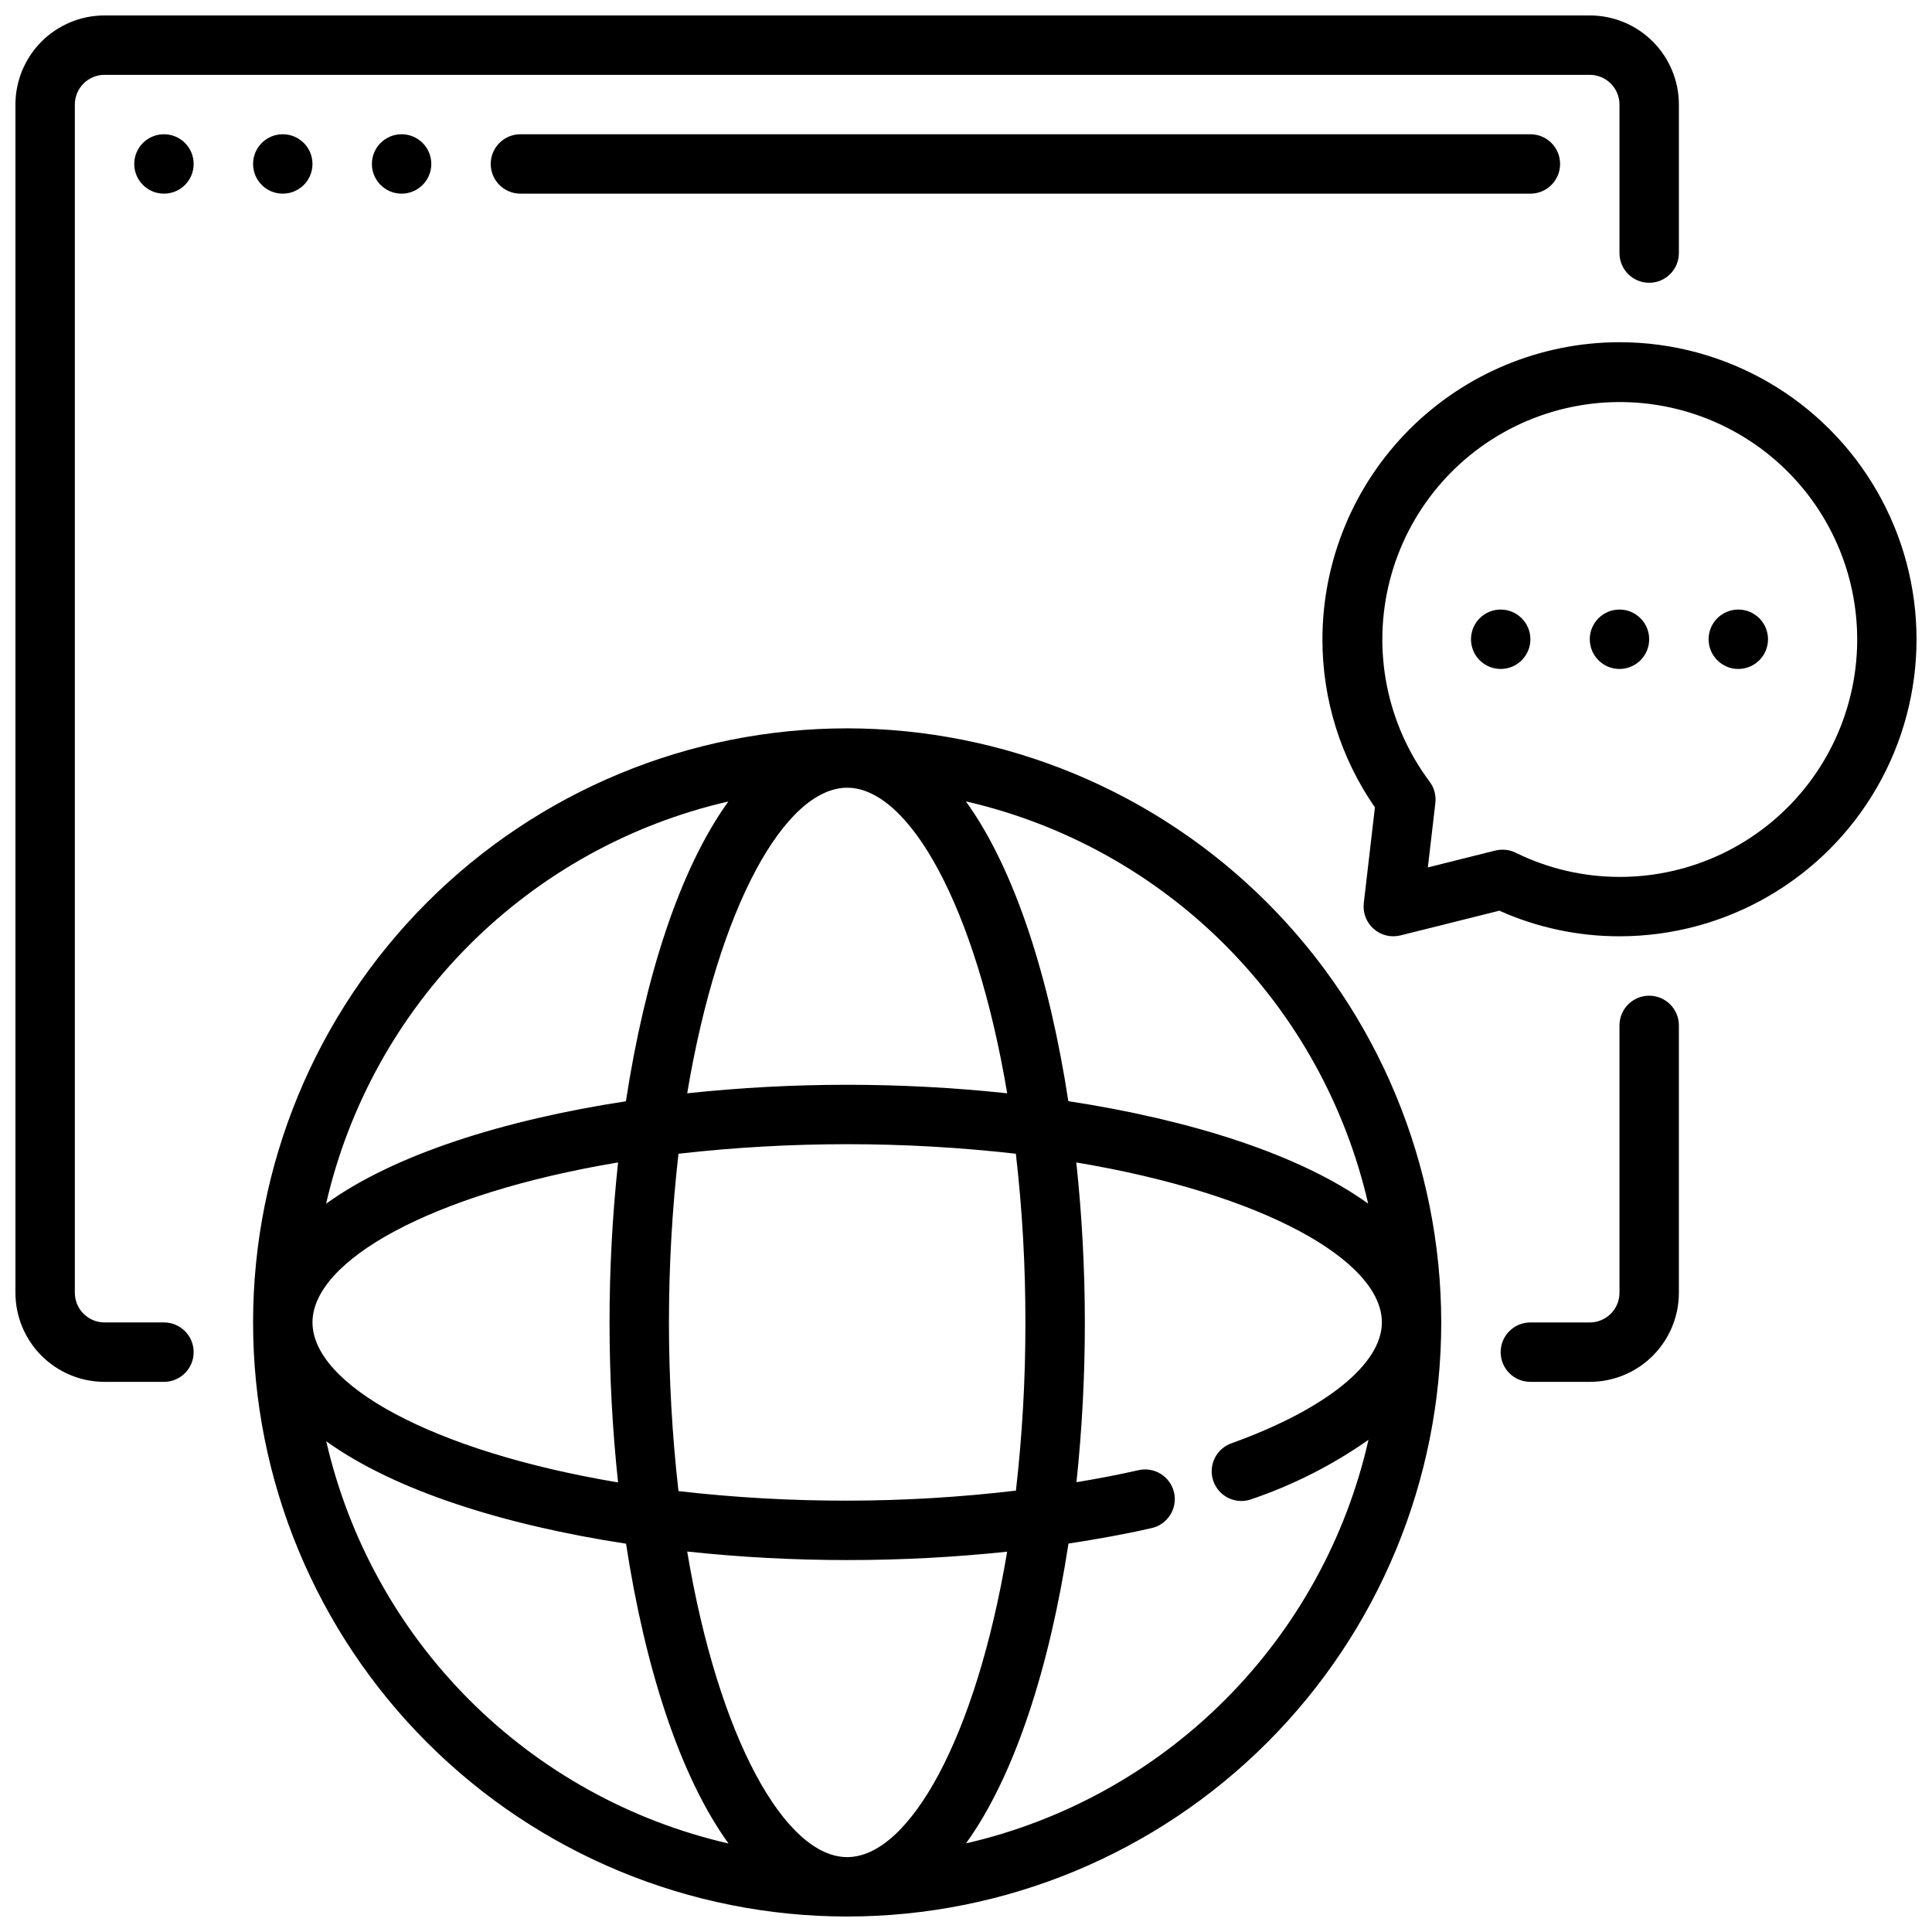
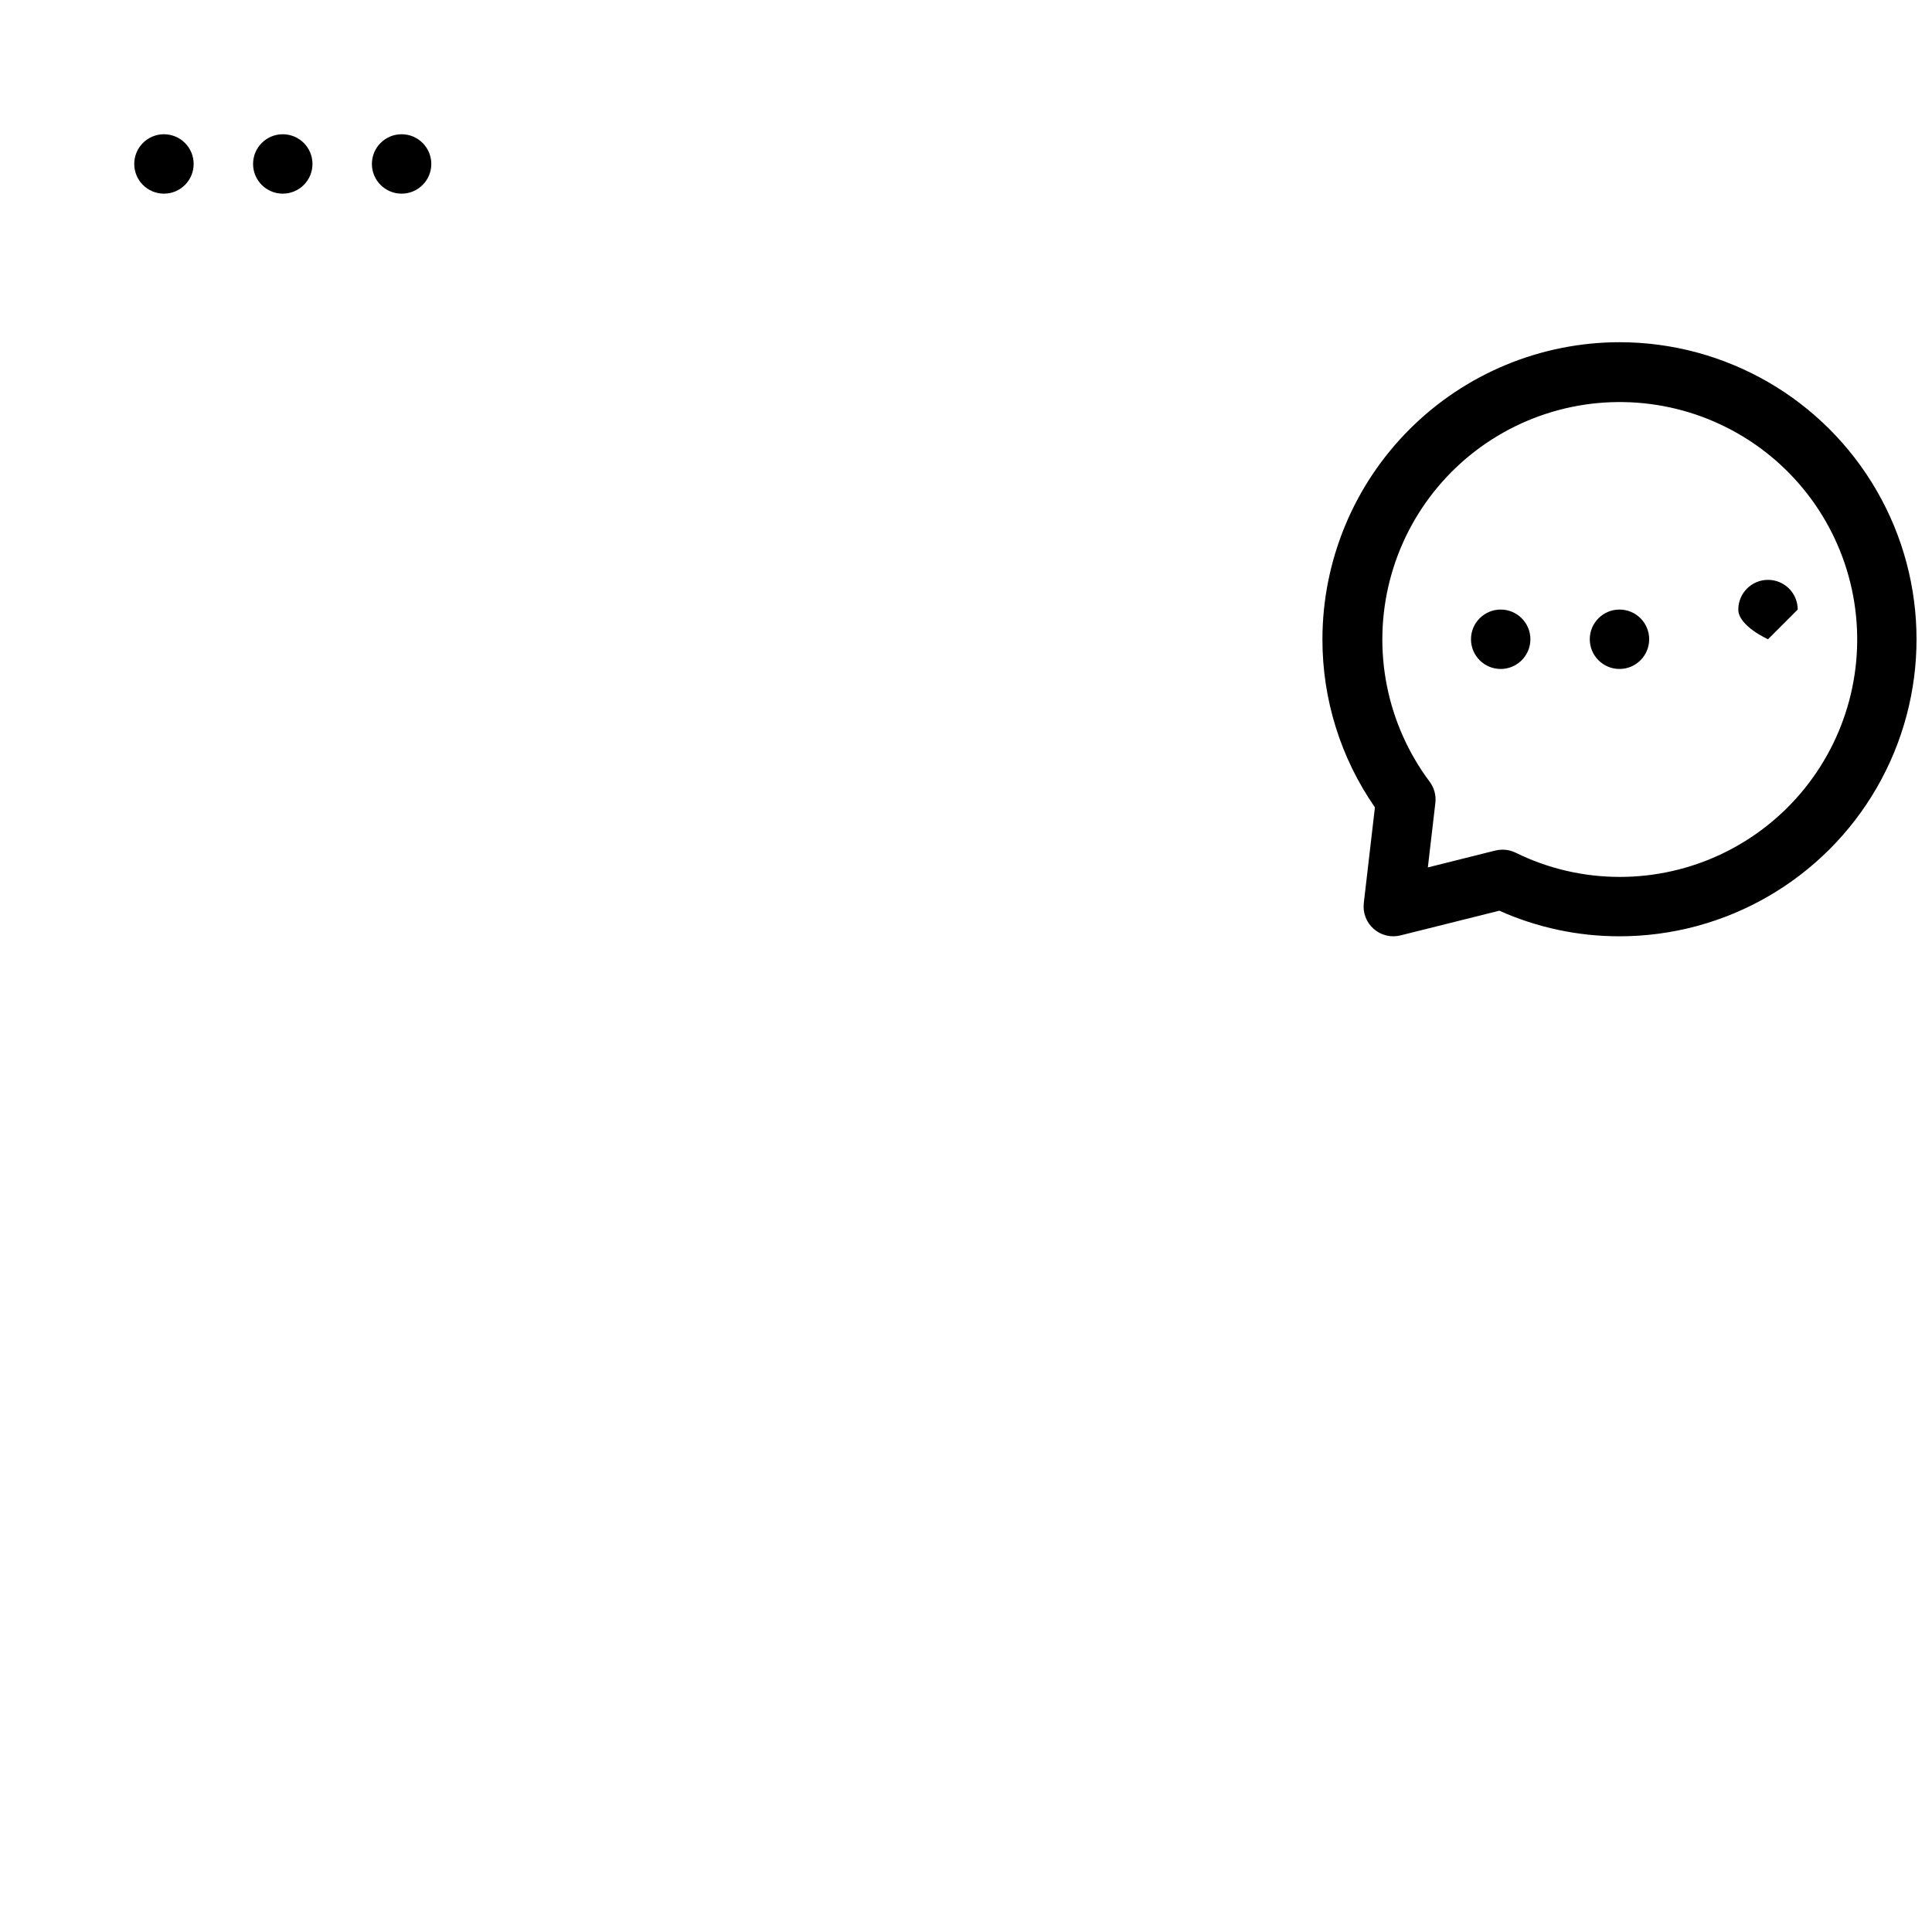
<svg xmlns="http://www.w3.org/2000/svg" width="800px" height="800px" version="1.1" viewBox="144 144 512 512">
  <defs>
    <clipPath id="c">
-       <path d="m148.09 148.09h440.91v362.91h-440.91z" />
-     </clipPath>
+       </clipPath>
    <clipPath id="b">
-       <path d="m211 337h315v314.9h-315z" />
-     </clipPath>
+       </clipPath>
    <clipPath id="a">
      <path d="m494 234h157.9v159h-157.9z" />
    </clipPath>
  </defs>
-   <path d="m581.05 407.87c-4.348 0-7.871 3.523-7.871 7.871v70.848c0 2.09-0.828 4.09-2.305 5.566-1.477 1.477-3.481 2.305-5.566 2.305h-15.746c-4.348 0-7.871 3.527-7.871 7.875 0 4.348 3.523 7.871 7.871 7.871h15.746c6.262 0 12.27-2.488 16.699-6.918 4.426-4.43 6.914-10.434 6.914-16.699v-70.848c0-2.086-0.828-4.09-2.305-5.566-1.477-1.477-3.477-2.305-5.566-2.305z" />
  <g clip-path="url(#c)">
    <path d="m187.45 494.46h-15.742c-4.348 0-7.875-3.523-7.875-7.871v-314.88c0-4.348 3.527-7.875 7.875-7.875h393.6c2.086 0 4.09 0.832 5.566 2.309 1.477 1.477 2.305 3.477 2.305 5.566v39.359c0 4.348 3.523 7.871 7.871 7.871 4.348 0 7.871-3.523 7.871-7.871v-39.359c0-6.266-2.488-12.27-6.914-16.699-4.43-4.43-10.438-6.918-16.699-6.918h-393.6c-6.266 0-12.27 2.488-16.699 6.918-4.43 4.43-6.918 10.434-6.918 16.699v314.88c0 6.266 2.488 12.27 6.918 16.699 4.43 4.43 10.434 6.918 16.699 6.918h15.742c4.348 0 7.871-3.523 7.871-7.871 0-4.348-3.523-7.875-7.871-7.875z" />
  </g>
  <path d="m195.32 187.45c0 4.348-3.523 7.871-7.871 7.871s-7.871-3.523-7.871-7.871 3.523-7.871 7.871-7.871 7.871 3.523 7.871 7.871" />
  <path d="m226.81 187.45c0 4.348-3.523 7.871-7.871 7.871s-7.871-3.523-7.871-7.871 3.523-7.871 7.871-7.871 7.871 3.523 7.871 7.871" />
  <path d="m258.3 187.45c0 4.348-3.523 7.871-7.871 7.871-4.348 0-7.871-3.523-7.871-7.871s3.523-7.871 7.871-7.871c4.348 0 7.871 3.523 7.871 7.871" />
-   <path d="m281.92 179.58c-4.348 0-7.871 3.523-7.871 7.871s3.523 7.871 7.871 7.871h267.65c4.348 0 7.871-3.523 7.871-7.871s-3.523-7.871-7.871-7.871z" />
  <g clip-path="url(#b)">
    <path d="m368.51 337.02c-41.758 0-81.801 16.586-111.33 46.113-29.527 29.523-46.113 69.57-46.113 111.32 0 41.758 16.586 81.805 46.113 111.33 29.527 29.527 69.57 46.113 111.33 46.113 41.754 0 81.801-16.586 111.32-46.113 29.527-29.523 46.113-69.57 46.113-111.33-0.047-41.738-16.648-81.758-46.164-111.27s-69.535-46.117-111.27-46.164zm138.06 125.95c-18.105-13.043-47.035-22.184-79.453-27.152-4.969-32.418-14.105-61.402-27.152-79.445h0.004c25.98 5.969 49.762 19.133 68.613 37.984 18.852 18.852 32.016 42.629 37.988 68.613zm-90.828 31.484c0.023 14.895-0.816 29.777-2.512 44.574-14.84 1.758-29.773 2.644-44.719 2.66-14.938 0.02-29.867-0.824-44.707-2.527-3.367-29.707-3.367-59.703 0-89.41 29.707-3.371 59.703-3.371 89.41 0 1.707 14.84 2.551 29.766 2.527 44.703zm-47.23 141.7c-16.383 0-34.094-31.371-42.398-80.98 14.082 1.504 28.234 2.258 42.398 2.258 14.156 0.008 28.309-0.734 42.391-2.219-8.305 49.586-26.02 80.941-42.391 80.941zm-60.719-99.297c-49.609-8.309-80.98-26.02-80.98-42.402 0-16.383 31.371-34.094 80.98-42.398-3.012 28.188-3.012 56.613 0 84.801zm60.719-105.38c-14.164 0-28.316 0.754-42.398 2.258 8.305-49.609 26.016-80.98 42.398-80.98 16.383 0 34.094 31.371 42.398 80.98-14.082-1.504-28.238-2.258-42.398-2.258zm-31.488-75.074c-13.043 18.066-22.184 47.027-27.152 79.445-32.418 4.969-61.402 14.105-79.453 27.152v-0.004c5.973-25.984 19.137-49.762 37.988-68.613 18.855-18.852 42.633-32.016 68.617-37.984zm-106.57 169.54c18.105 13.043 47.035 22.184 79.453 27.152 4.969 32.418 14.105 61.402 27.152 79.445-25.984-5.969-49.762-19.133-68.617-37.984-18.852-18.852-32.016-42.629-37.988-68.613zm169.55 106.57c13.043-18.105 22.184-47.035 27.152-79.453 7.527-1.156 14.887-2.465 21.867-4.062 2.078-0.422 3.898-1.664 5.051-3.449 1.148-1.781 1.531-3.953 1.059-6.023-0.477-2.066-1.762-3.856-3.574-4.961-1.812-1.105-3.992-1.434-6.047-0.91-5.219 1.188-10.684 2.219-16.238 3.148h-0.004c1.488-14.062 2.231-28.199 2.223-42.344-0.004-14.16-0.758-28.312-2.262-42.398 49.609 8.305 80.98 26.02 80.98 42.398 0 11.02-14.84 22.984-39.699 31.969-2.019 0.668-3.684 2.121-4.613 4.035-0.93 1.914-1.047 4.121-0.32 6.121 0.723 1.996 2.223 3.621 4.16 4.496s4.148 0.93 6.125 0.148c10.953-3.738 21.32-9.012 30.797-15.656-5.918 26.051-19.066 49.906-37.934 68.824-18.867 18.918-42.688 32.129-68.723 38.117z" />
  </g>
  <g clip-path="url(#a)">
    <path d="m573.18 234.69c-20.871 0.02-40.883 8.324-55.641 23.082-14.758 14.758-23.059 34.766-23.082 55.637-0.023 15.926 4.832 31.473 13.91 44.555l-2.953 25.387h0.004c-0.297 2.566 0.684 5.113 2.625 6.816 1.938 1.707 4.59 2.352 7.098 1.727l26.199-6.551h-0.004c10.02 4.484 20.871 6.797 31.844 6.785 28.125 0 54.109-15.004 68.172-39.359s14.062-54.363 0-78.719-40.047-39.359-68.172-39.359zm0 141.7c-9.555-0.004-18.984-2.203-27.551-6.434-1.078-0.523-2.262-0.793-3.457-0.785-0.645 0-1.289 0.078-1.914 0.234l-17.863 4.473 1.992-17.105c0.23-2.004-0.316-4.016-1.527-5.629-11.398-15.246-15.281-34.836-10.559-53.281 4.723-18.441 17.539-33.758 34.863-41.652s37.293-7.519 54.309 1.02c17.016 8.535 29.254 24.32 33.281 42.926 4.027 18.609-0.586 38.039-12.551 52.848-11.961 14.812-29.984 23.41-49.023 23.387z" />
  </g>
  <path d="m581.05 313.41c0 4.348-3.523 7.871-7.871 7.871s-7.871-3.523-7.871-7.871 3.523-7.871 7.871-7.871 7.871 3.523 7.871 7.871" />
  <path d="m549.57 313.41c0 4.348-3.523 7.871-7.871 7.871-4.348 0-7.871-3.523-7.871-7.871s3.523-7.871 7.871-7.871c4.348 0 7.871 3.523 7.871 7.871" />
-   <path d="m612.54 313.41c0 4.348-3.523 7.871-7.871 7.871s-7.871-3.523-7.871-7.871 3.523-7.871 7.871-7.871 7.871 3.523 7.871 7.871" />
+   <path d="m612.54 313.41s-7.871-3.523-7.871-7.871 3.523-7.871 7.871-7.871 7.871 3.523 7.871 7.871" />
</svg>